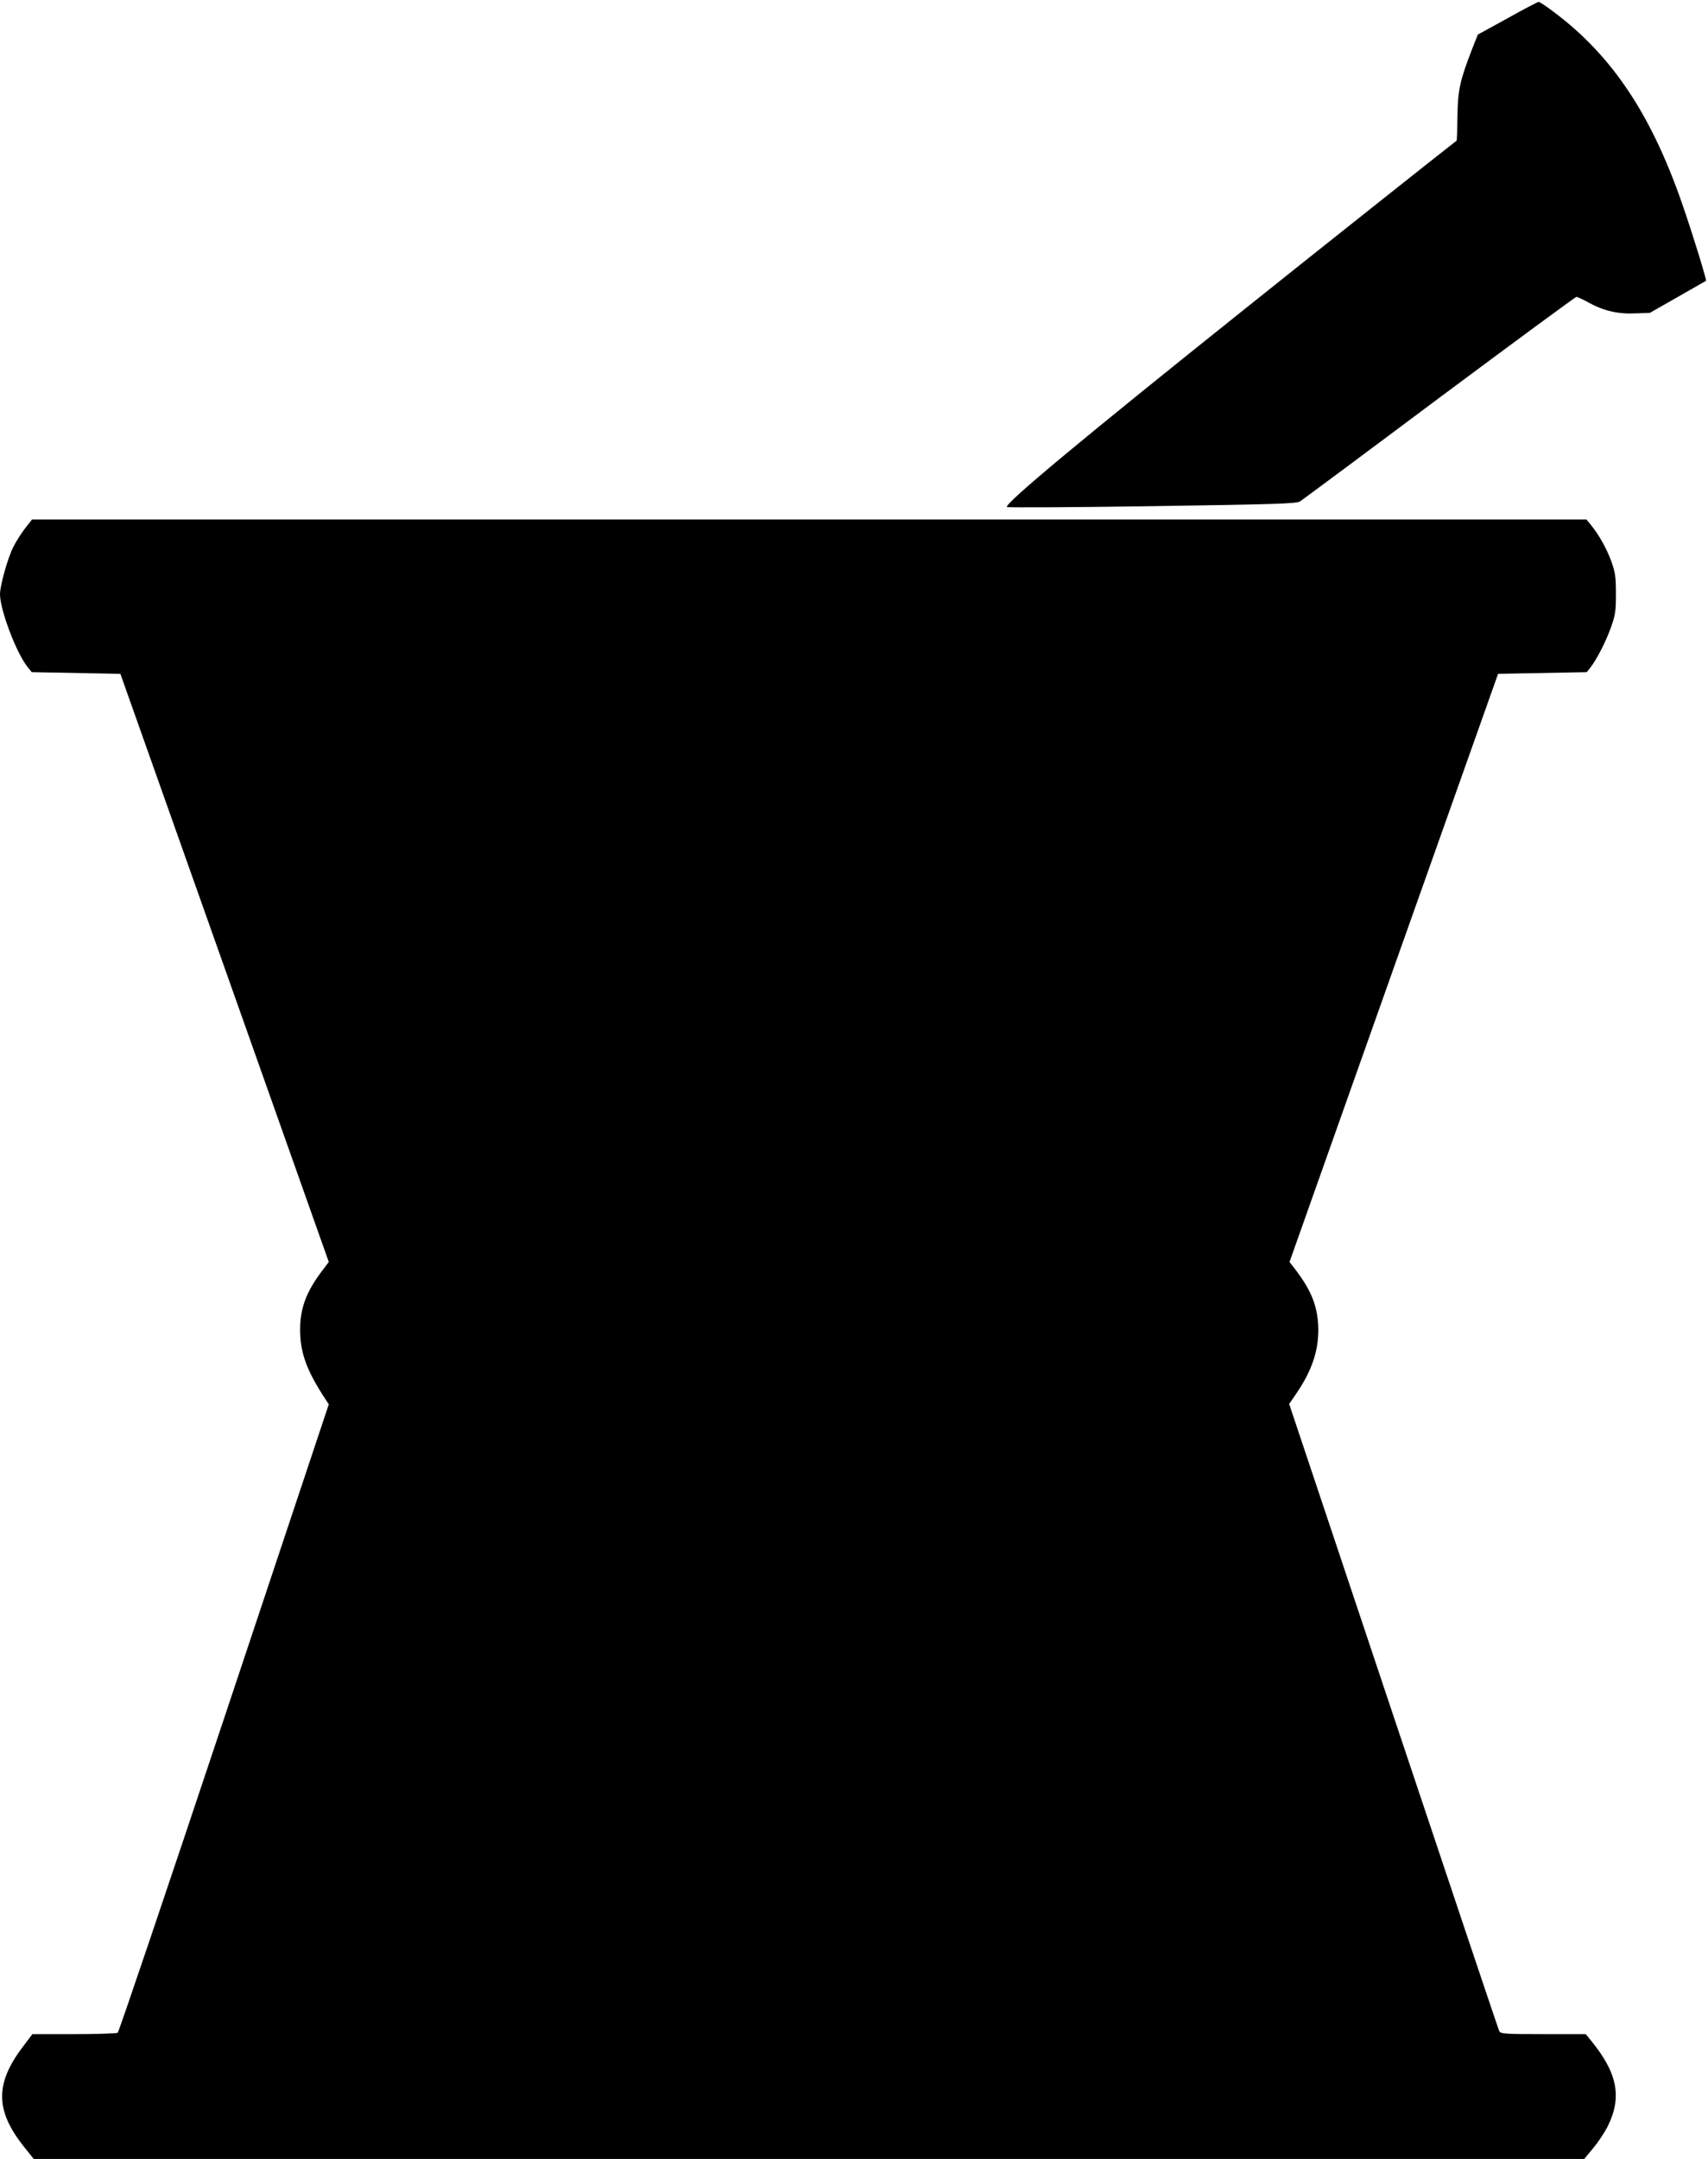
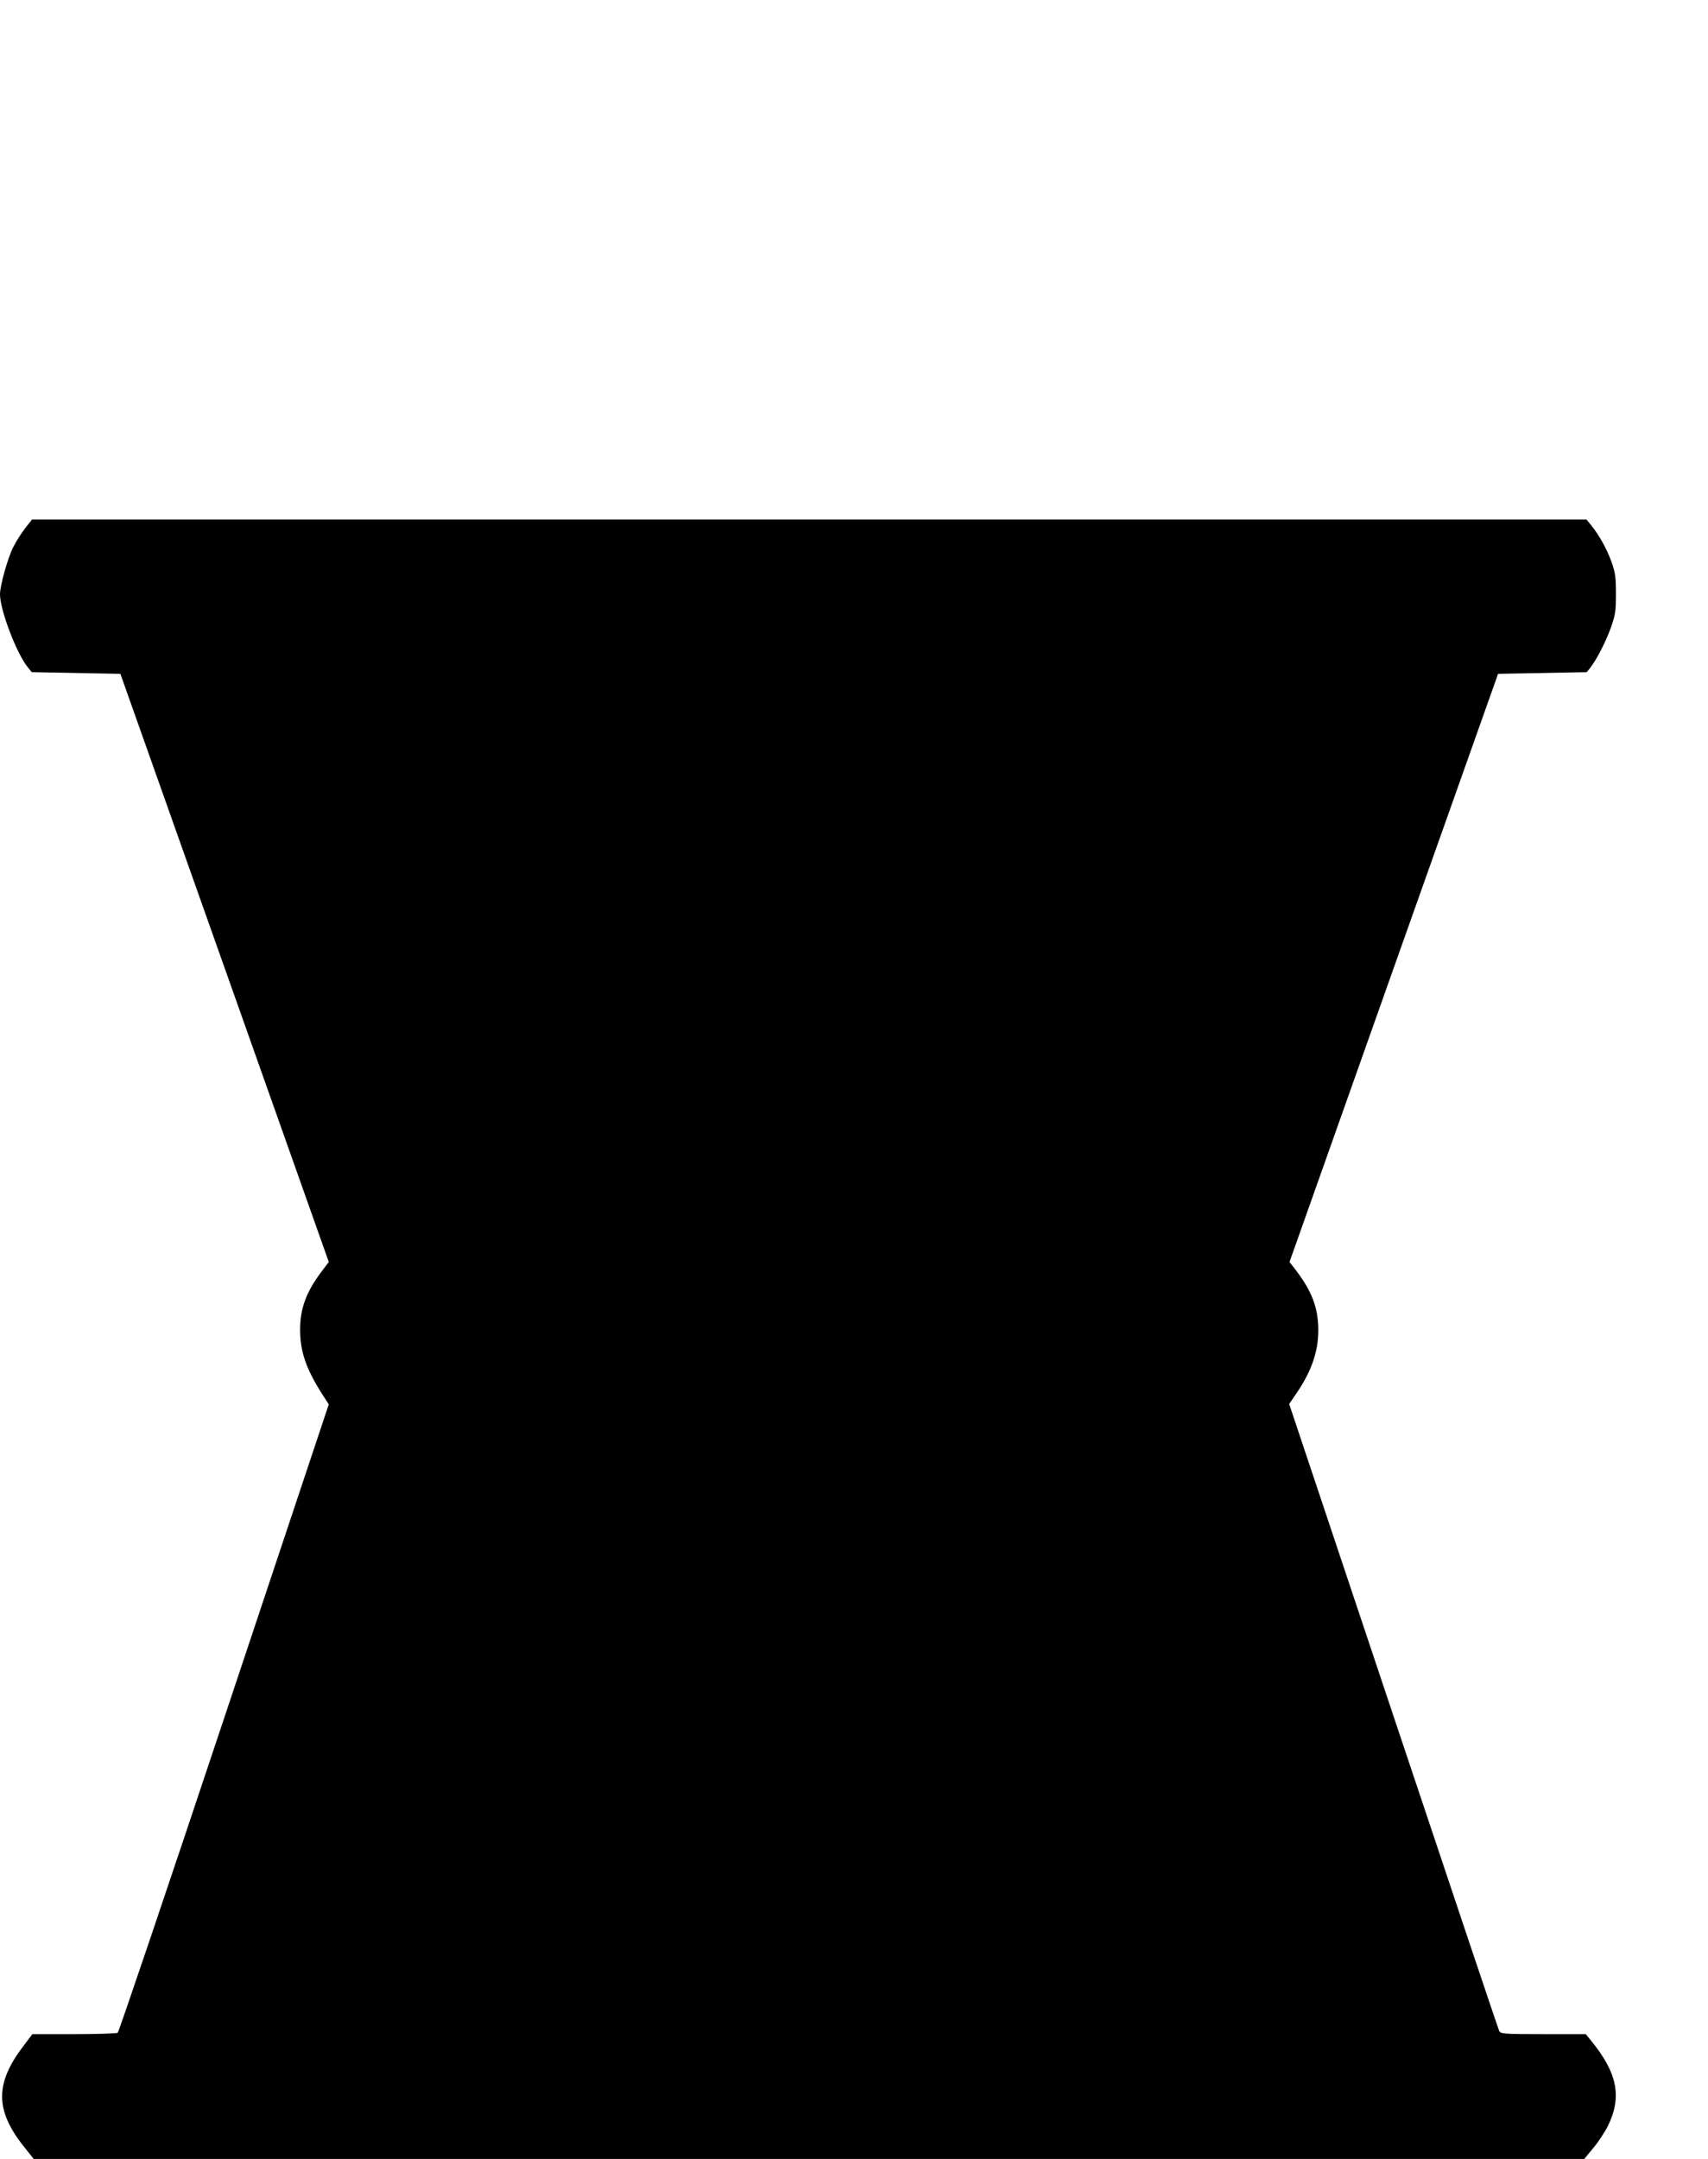
<svg xmlns="http://www.w3.org/2000/svg" version="1.0" width="1013pt" height="1280pt" viewBox="0 0 1013 1280" preserveAspectRatio="xMidYMid meet">
  <g transform="translate(0,1280) scale(0.1,-0.1)" fill="#000000" stroke="none">
-     <path d="M8940 12691 l-175 -96 -33 -83 c-72 -185 -86 -245 -88 -400 -1 -78 -3 -144 -5 -146 -73 -56 -872 -690 -1259 -1000 -961 -768 -1425 -1154 -1408 -1172 4 -4 391 -2 860 5 743 11 856 15 878 28 14 9 386 285 827 615 442 329 807 598 813 598 5 0 38 -15 72 -34 89 -49 175 -69 278 -64 l85 3 165 94 c91 52 166 95 168 96 5 4 -72 255 -132 430 -186 548 -422 904 -772 1165 -43 33 -83 59 -89 59 -5 -1 -89 -44 -185 -98z" />
    <path d="M149 9668 c-22 -29 -54 -78 -70 -111 -33 -64 -79 -229 -79 -280 0 -93 98 -351 164 -432 l24 -30 263 -5 263 -5 618 -1743 618 -1744 -46 -61 c-88 -118 -124 -215 -124 -340 0 -129 34 -230 131 -383 l39 -60 -620 -1859 c-341 -1022 -625 -1862 -632 -1867 -7 -4 -124 -8 -259 -8 l-247 0 -55 -73 c-167 -219 -166 -379 4 -593 l59 -74 4598 0 4598 0 52 63 c29 34 69 94 88 132 85 173 57 315 -100 507 l-31 38 -252 0 c-230 0 -253 2 -261 18 -5 9 -287 850 -627 1867 l-619 1851 43 63 c97 142 136 267 129 406 -7 124 -47 216 -149 346 l-21 27 618 1743 619 1744 263 5 263 5 20 25 c39 50 93 155 123 239 27 77 30 98 30 201 0 99 -4 125 -26 188 -28 78 -74 160 -121 218 l-28 34 -4609 0 -4610 0 -41 -52z" />
  </g>
</svg>